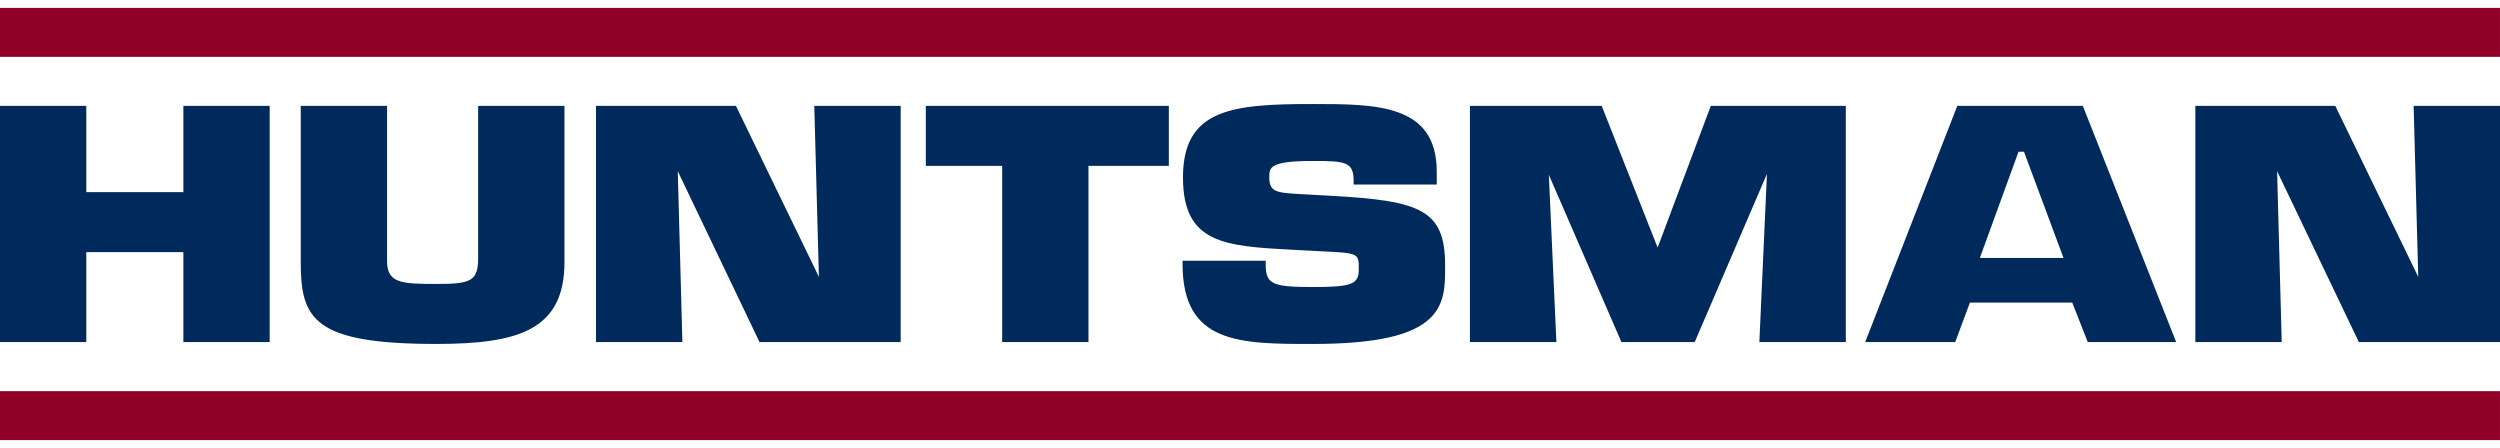
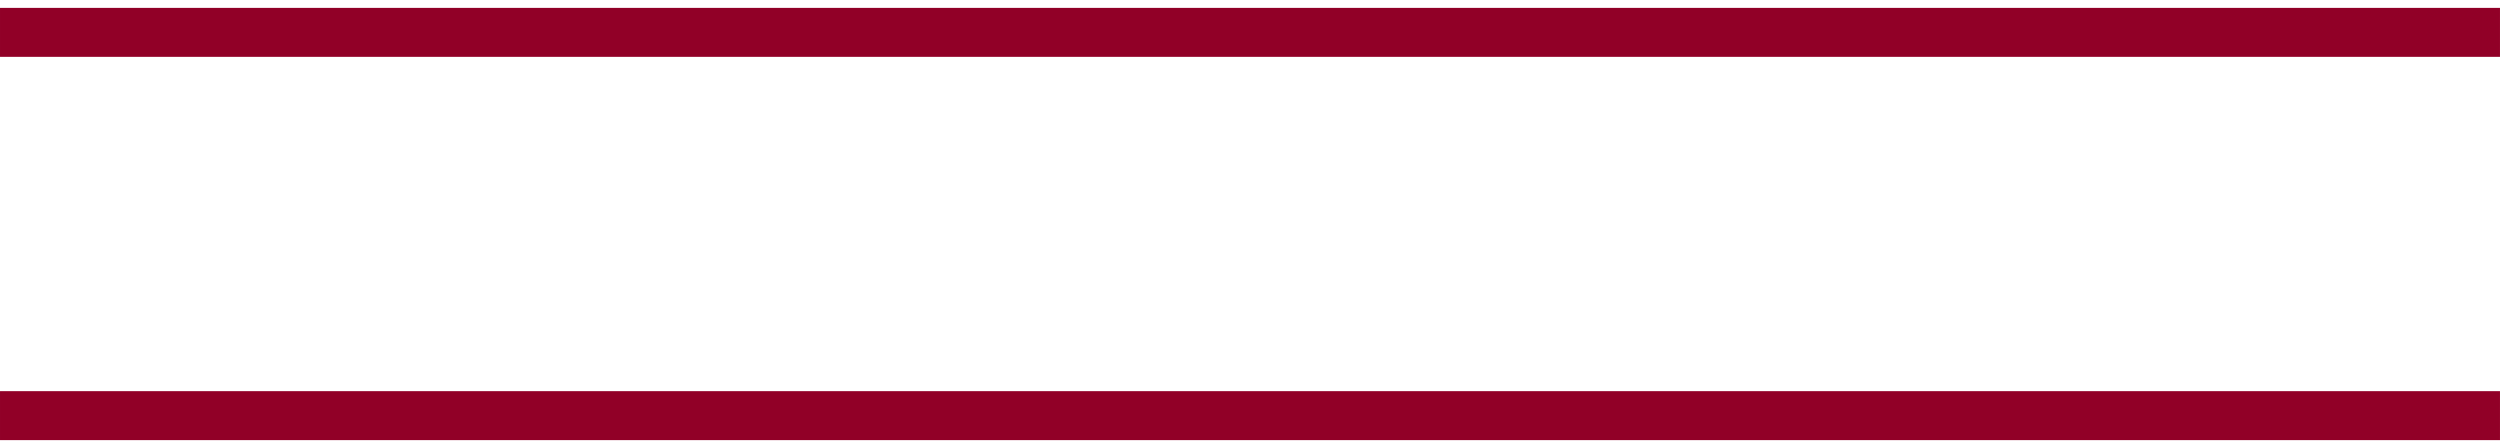
<svg xmlns="http://www.w3.org/2000/svg" height="448" viewBox="3.544 3.502 885.826 153.153" width="2500">
-   <path d="m68.519 38.216v30.576h-34.395v-30.576h-30.58v83.707h30.58v-31.877h34.395v31.877h30.58v-83.707m73.867 0v53.996c0 8.267-2.819 9.105-14.871 9.105-12.386 0-17.408-.31-17.408-8.128v-54.973h-30.581v55.408c0 20.13 4.54 28.951 47.989 28.951 28.784 0 45.452-4.735 45.452-28.951v-55.408m88.52 0s1.49 55.024 1.639 60.597c-2.259-4.661-29.4-60.597-29.4-60.597h-49.581v83.707h30.608l-1.638-60.56 28.974 60.56h50.012v-83.707m8.905 0v21.259h27.058v62.448h30.58v-62.448h28.471v-21.26m5.013 25.379c0 23.568 14.88 24.355 39.537 25.651l10.09.528c12.668.62 12.668.727 12.668 6.346 0 5.35-2.453 6.29-16.417 6.29-14.4 0-16.566-1.065-16.566-8.132v-1.195h-29.456v1.195c0 28.303 20.31 28.303 46.022 28.303 22.235 0 35.551-2.962 41.906-9.326 5.101-5.101 5.096-11.632 5.092-17.95v-.592c0-19.602-8.563-22.86-40.171-24.615l-11.697-.648c-8.109-.472-10.428-.833-10.428-5.961 0-3.338 0-5.744 15.298-5.744 11.798 0 14.584.259 14.584 7.15v1.195h29.456v-4.555c0-23.966-21.393-23.966-44.04-23.966-28.544 0-45.878 1.754-45.878 26.026m187.029-25.378s-17.704 47.17-18.847 50.22l-19.82-50.22h-46.687v83.707h30.636l-2.68-59.282c2.893 6.67 25.73 59.282 25.73 59.282h25.957s22.948-53.423 25.6-59.602c-.315 6.994-2.694 59.602-2.694 59.602h30.637v-83.707m83.98 0h-44.476l-32.645 83.707h31.895s4.698-12.6 5.217-13.983h36.269l5.494 13.983h31.326zm-36.487 53.894 13.696-37.63h1.948l13.997 37.63m124.054-53.894s1.49 55.042 1.643 60.601c-2.254-4.642-29.405-60.601-29.405-60.601h-49.58v83.707h30.608l-1.639-60.56 28.975 60.56h50.011v-83.707" fill="#002a5c" />
  <path d="m3.548 20.85h885.817v-17.348h-885.817zm0 135.805h885.817v-17.347h-885.817z" fill="#910027" />
</svg>